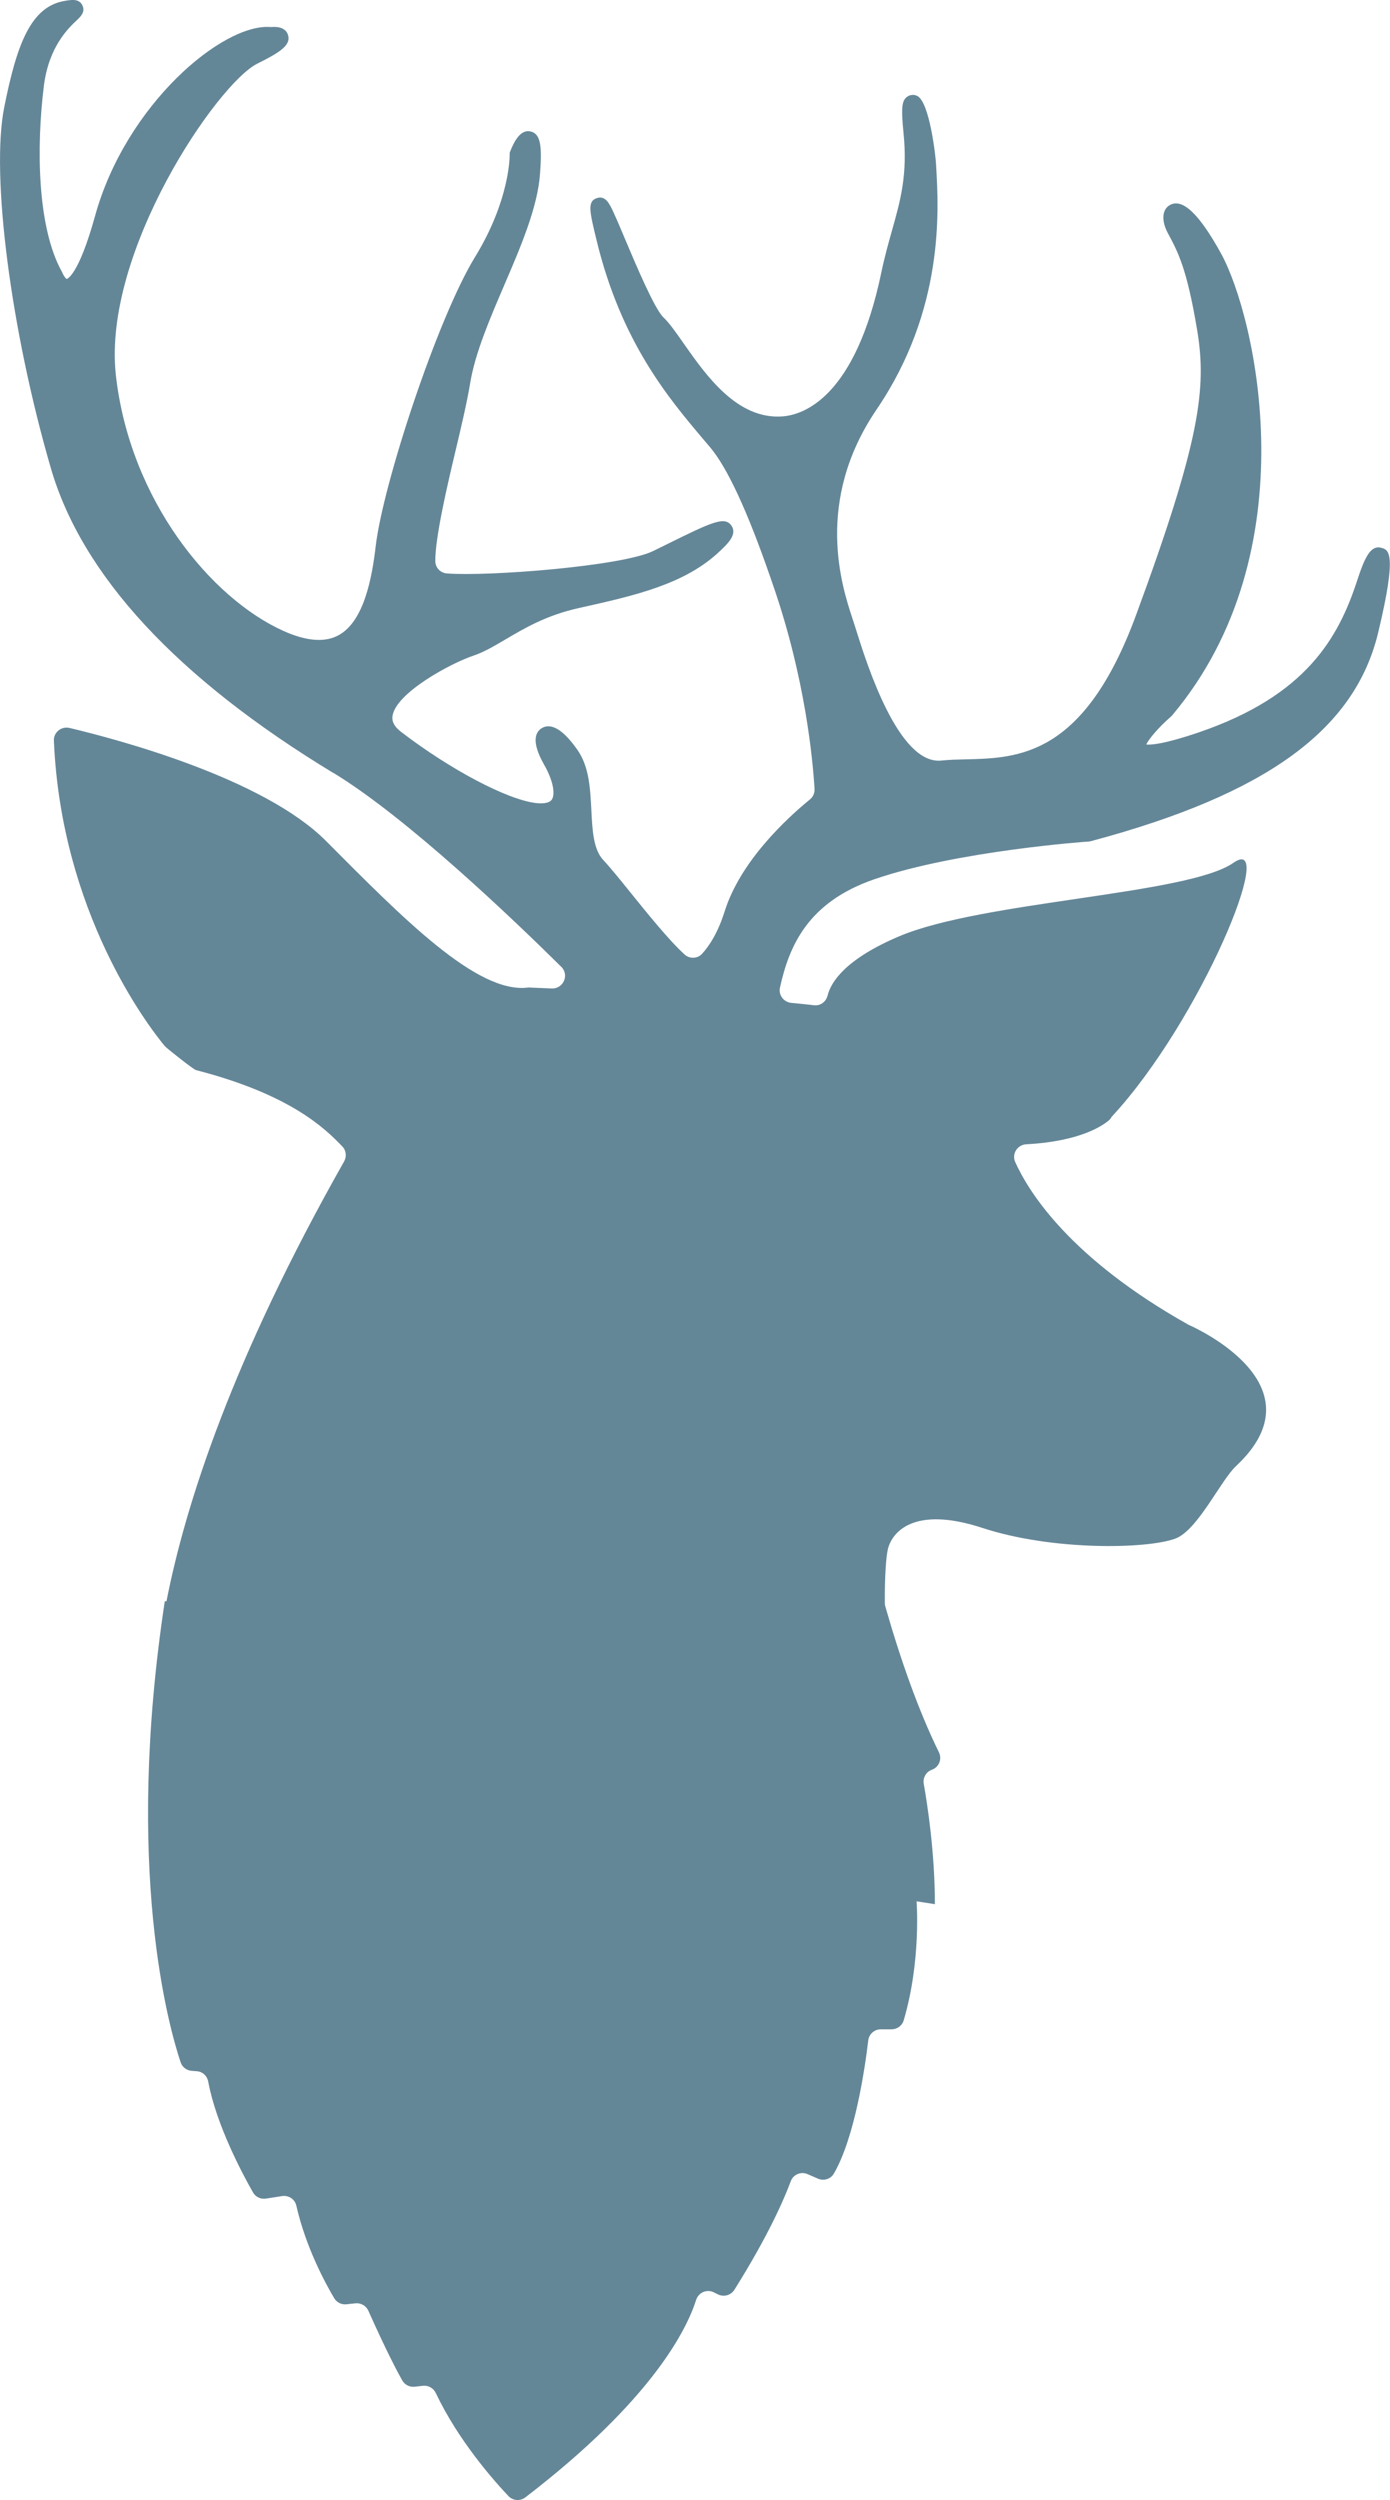
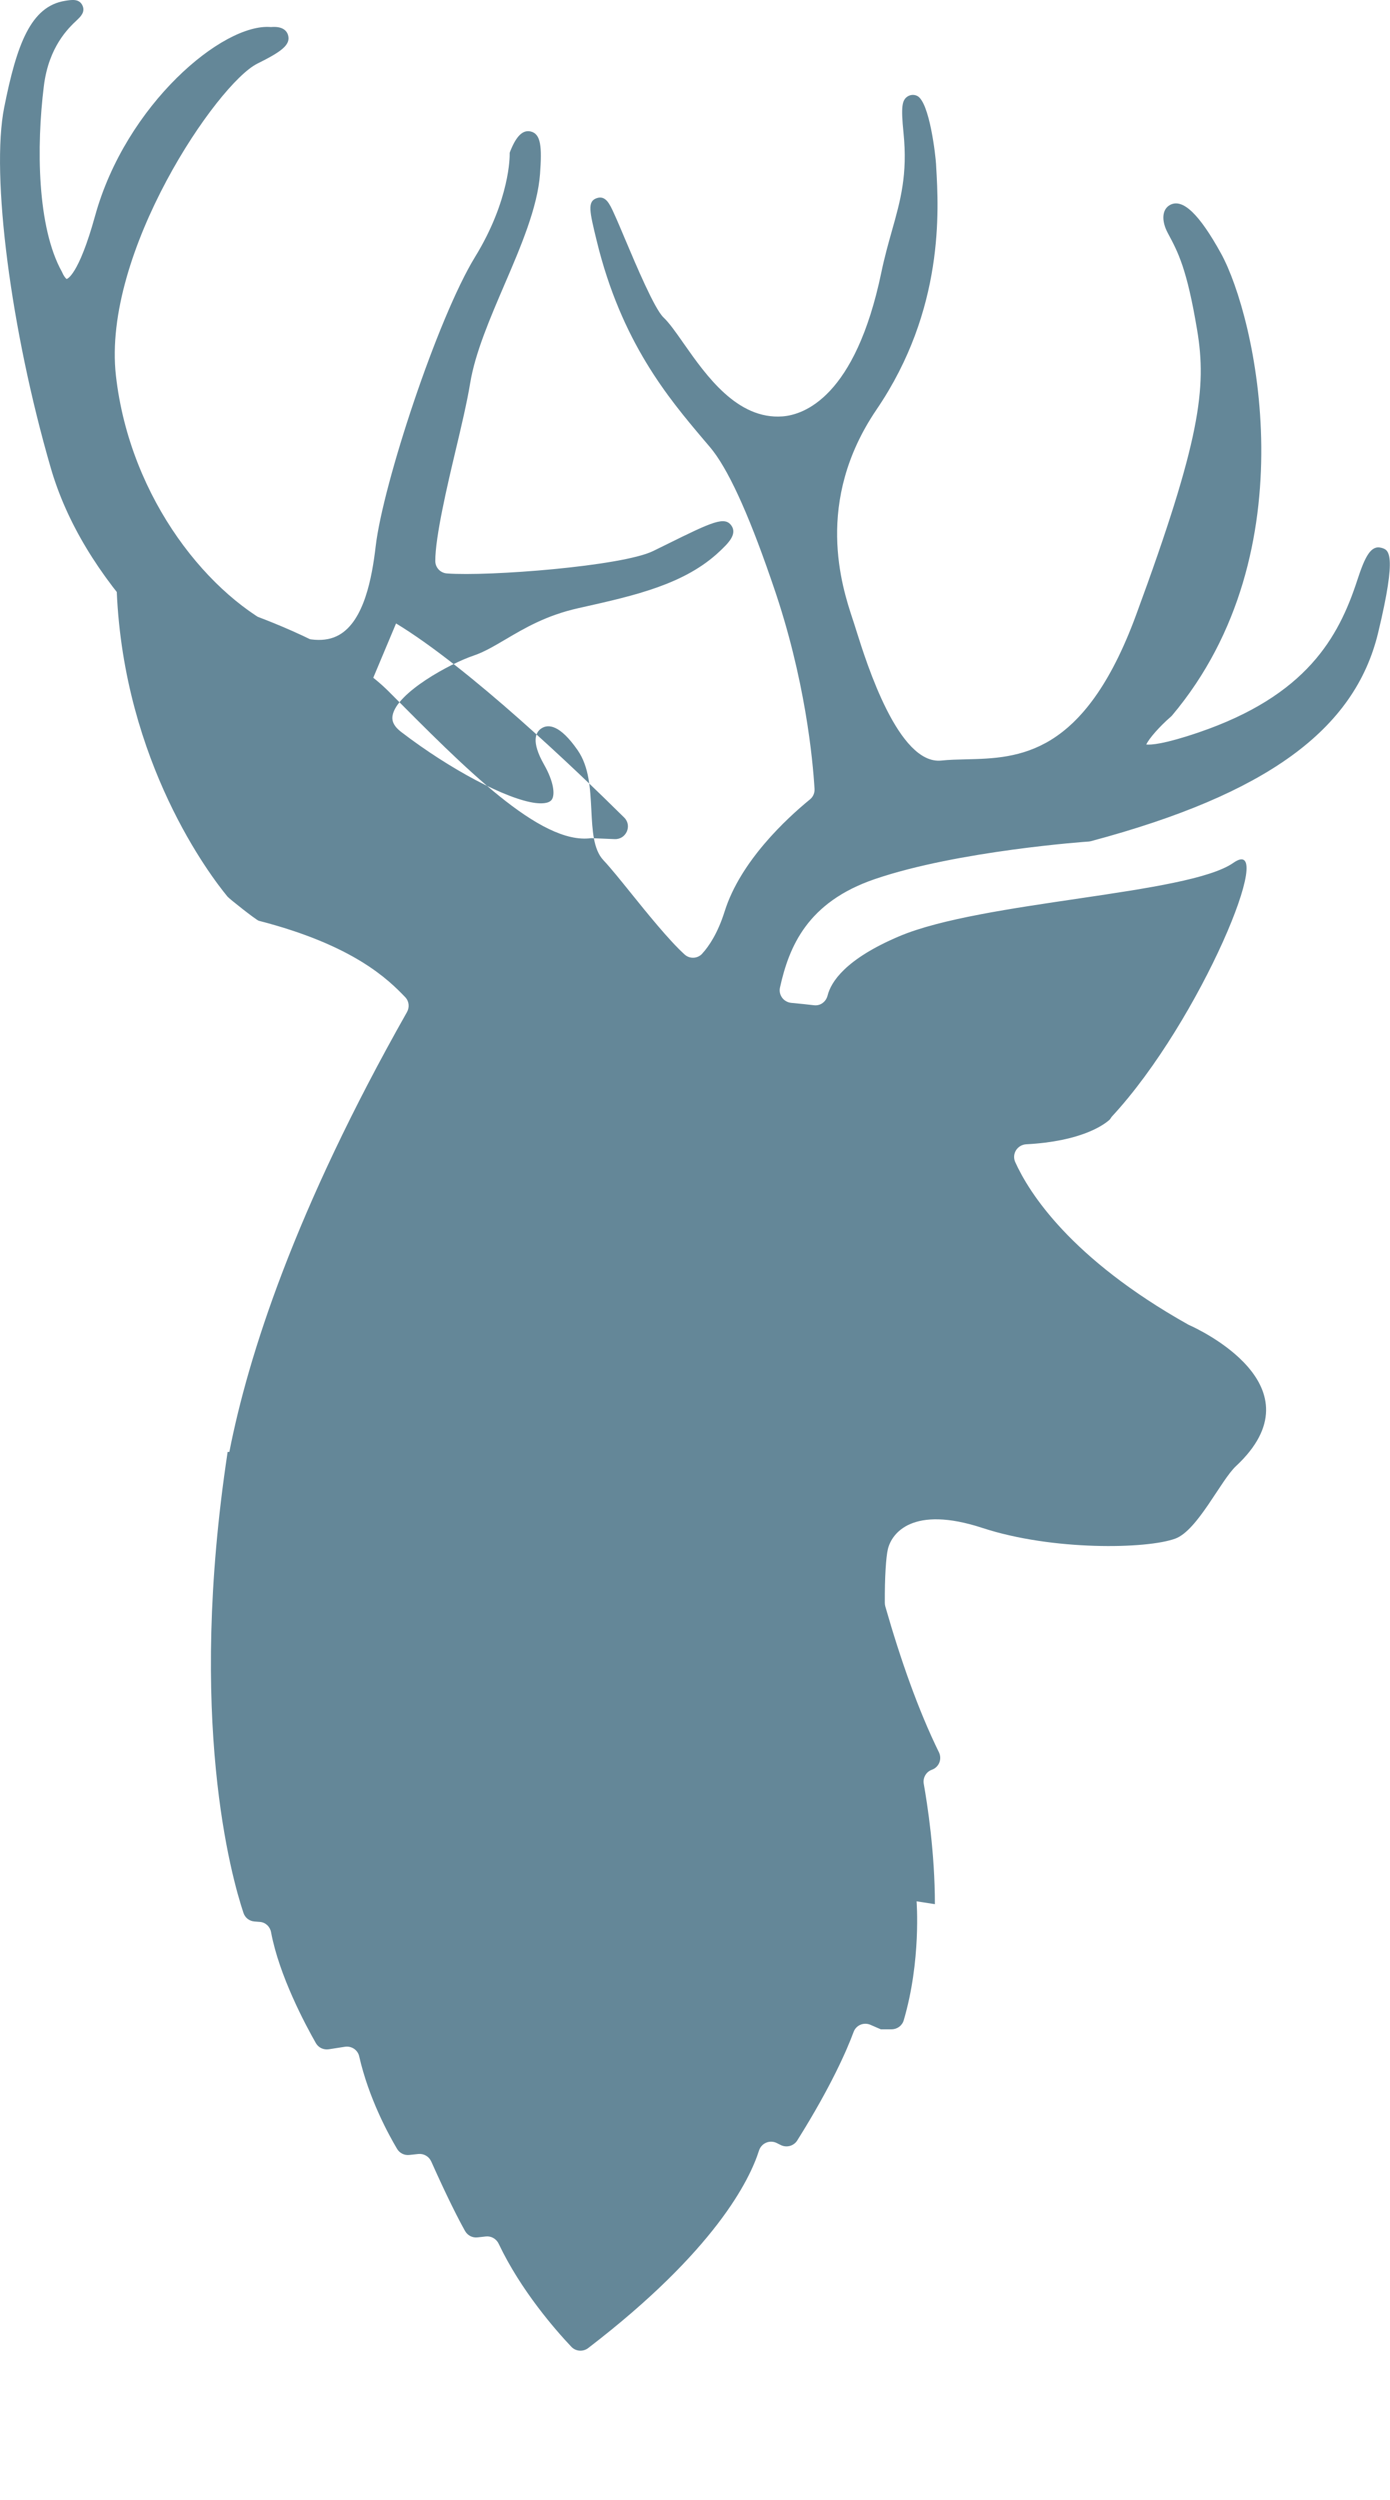
<svg xmlns="http://www.w3.org/2000/svg" id="Ebene_1" data-name="Ebene 1" viewBox="0 0 284.8 512">
  <defs>
    <style>
      .cls-1 {
        fill: #648798;
      }
    </style>
  </defs>
-   <path class="cls-1" d="m68.29,158.29c-32.02-19.42-51.5-40.44-57.89-62.47C2.2,67.56-1.9,35.82.86,22,3.44,9.03,6.31,1.3,13.33.17c1.41-.23,2.87-.46,3.55.92.66,1.35-.38,2.33-1.14,3.05-1.72,1.62-5.75,5.42-6.75,13.45-1.55,12.43-1.39,28.96,3.7,38.08l.11.23c.18.46.66,1.16.86,1.23.03,0,2.4-.53,5.84-12.99C25.8,21.42,45.67,4.67,55.52,5.54c2.55-.23,3.29.92,3.5,1.64.6,2.03-1.46,3.45-6.31,5.86-8.15,4.06-31.81,38.65-28.96,63.87,2.89,25.48,19.45,45.6,34.32,52.29,4.76,2.14,8.59,2.42,11.4.83,5.16-2.92,6.76-11.79,7.51-18.2,1.49-12.71,12.67-46.69,20.36-59.22,7.21-11.75,7.09-20.84,7.09-20.93v-.38s.13-.36.13-.36c1.24-3.11,2.56-4.37,4.15-4.02,2.15.49,2.34,3.19,1.94,8.67-.5,6.9-3.97,14.99-7.34,22.82-2.92,6.81-5.95,13.86-6.96,19.97-.66,3.99-1.83,8.96-3.08,14.21-1.53,6.45-4.12,17.42-4.08,22.32.01,1.33,1.04,2.42,2.36,2.52,8.59.65,35.92-1.49,42.26-4.58.92-.45,1.91-.94,2.91-1.43,9.29-4.6,11.78-5.72,13.15-3.77,1.24,1.78-.76,3.69-2.38,5.22-7.11,6.76-17.34,9.06-28.17,11.49l-.81.18c-6.6,1.48-11.01,4.09-14.9,6.38-2.4,1.41-4.46,2.63-6.66,3.37-4.58,1.53-15.73,7.54-16.52,12.27-.12.75-.08,1.92,1.78,3.34,10.04,7.69,21.61,13.8,27.51,14.54.99.12,2.74.2,3.35-.71.66-.99.43-3.59-1.6-7.16-2.68-4.72-1.75-6.65-.49-7.44,1.35-.85,3.72-.76,7.37,4.49,2.37,3.41,2.59,7.9,2.81,12.23.21,4.17.4,8.1,2.47,10.3,1.51,1.61,3.49,4.07,5.78,6.91,2.92,3.62,7.75,9.62,10.89,12.43,1.02.92,2.62.84,3.55-.17,1.41-1.54,3.22-4.22,4.62-8.67,3.23-10.3,12.73-19.06,17.49-22.95.65-.53.98-1.32.93-2.15-.35-5.9-1.89-22.59-8.45-41.58l-.52-1.51q-7.13-20.65-12.48-26.93c-.42-.49-.87-1.03-1.37-1.61-7.07-8.37-16.76-19.83-21.82-40.64-1.46-6.02-1.96-8.04.04-8.71,1.81-.6,2.63,1.2,3.5,3.11.64,1.39,1.44,3.28,2.36,5.47,2.23,5.28,5.97,14.11,7.77,15.83,1.23,1.17,2.57,3.08,4.12,5.3,4.65,6.63,11.01,15.69,20.31,14.99,4.3-.33,14.89-3.86,20.23-29.49.67-3.21,1.44-5.94,2.18-8.57,1.73-6.14,3.23-11.43,2.36-20.03-.55-5.42-.27-6.65.78-7.39.59-.41,1.36-.47,2.01-.16,2.57,1.25,3.79,12.36,3.88,13.99l.03.59c.51,8.73,1.72,29.17-12.21,49.64-12.85,18.9-7.08,36.36-4.91,42.93l.25.76c.15.45.32.99.51,1.61,2.14,6.8,8.65,27.51,17.41,26.6,1.59-.17,3.27-.21,5.04-.25,10.78-.26,24.19-.6,34.85-29.52,13.2-35.82,14.5-46.54,12.53-58.35-2.1-12.62-3.91-15.98-6-19.87-1.38-2.57-1.21-4.89.44-5.79,2.58-1.4,5.99,1.85,10.45,9.94,7.06,12.82,18.28,61-10.05,94.63l-.21.21c-2.32,2-4.51,4.5-5.06,5.72.94.09,3.62-.06,10.7-2.47,22.1-7.53,28.69-19.42,32.52-31.14,1.6-4.9,2.8-7.28,4.97-6.67,1.46.41,3.28.93-.68,17.38-4.79,19.93-22.95,33.1-58.89,42.7l-.35.06c-.27.01-26.9,1.88-43.93,7.71-13.78,4.72-17.53,13.79-19.39,22.2-.34,1.52.76,2.98,2.31,3.13,1.7.16,3.27.32,4.69.49,1.3.15,2.44-.73,2.76-2,.67-2.71,3.57-7.42,14.66-12.12,17.06-7.23,59.16-8.53,68.47-15.04,9.24-6.47-6.65,32.26-24.86,51.93-.21.23-.31.51-.54.71-1.23,1.09-5.85,4.4-17.03,4.99-1.83.1-3.01,1.97-2.26,3.64,2.81,6.23,11.3,19.74,35.42,33.27.07.04.14.08.22.11,1.8.8,27.17,12.49,9.59,28.89-3.11,2.9-7.84,13.12-12.4,14.83-5.82,2.17-25.2,2.53-39.54-2.17-14.34-4.7-18.61,1.09-19.38,4.34-.38,1.58-.66,5.71-.63,10.99,0,.25.04.5.1.73,3.11,10.86,6.76,21.26,10.98,29.86.69,1.4.03,3.07-1.43,3.59h0c-1.19.43-1.89,1.65-1.67,2.89.75,4.21,2.28,14.1,2.28,24.64l-3.75-.58s.97,12.15-2.64,24.38c-.32,1.09-1.35,1.83-2.49,1.83h-2.2c-1.31,0-2.42.97-2.57,2.27-.66,5.53-2.72,19.82-7.05,27.28-.66,1.13-2.07,1.55-3.26,1.03l-2.12-.92c-1.36-.59-2.94.06-3.45,1.45-1.36,3.67-4.61,11.18-11.55,22.23-.7,1.12-2.16,1.53-3.35.95l-.87-.43c-1.43-.71-3.14.04-3.62,1.56-1.89,5.96-8.94,20.46-34.99,40.43-1.05.81-2.55.7-3.46-.26-3.19-3.37-10.35-11.52-14.88-21.09-.48-1.01-1.52-1.62-2.63-1.5l-1.71.19c-1.04.12-2.03-.39-2.55-1.3-1.14-2.03-3.4-6.34-6.93-14.24-.46-1.03-1.53-1.66-2.65-1.54l-1.85.2c-1.01.11-1.98-.37-2.5-1.24-1.78-2.99-5.82-10.39-7.77-18.98-.3-1.31-1.59-2.14-2.91-1.94l-3.32.52c-1.06.16-2.11-.33-2.64-1.26-2.15-3.77-7.53-13.82-9.18-22.71-.21-1.14-1.12-2.02-2.27-2.11l-1.13-.09c-1.04-.08-1.92-.75-2.25-1.74-2.45-7.33-11.56-39.58-3.25-94.42h.35c3.86-19.71,13.44-49.54,36.39-90.06.56-.99.44-2.24-.35-3.06-3.48-3.63-10.57-10.65-30-15.65-.52-.13-6.06-4.51-6.4-4.93-3.49-4.21-21.22-27.4-22.71-62.54-.07-1.7,1.53-2.99,3.19-2.6,9.92,2.35,39.72,10.27,52.55,23.13,15.5,15.55,31.01,31.47,41.48,30.02,0,0,1.8.07,4.79.2,2.37.1,3.64-2.76,1.96-4.42-9.95-9.84-31.69-30.62-46.74-39.75Z" />
+   <path class="cls-1" d="m68.29,158.29c-32.02-19.42-51.5-40.44-57.89-62.47C2.2,67.56-1.9,35.82.86,22,3.44,9.03,6.31,1.3,13.33.17c1.41-.23,2.87-.46,3.55.92.66,1.35-.38,2.33-1.14,3.05-1.72,1.62-5.75,5.42-6.75,13.45-1.55,12.43-1.39,28.96,3.7,38.08l.11.23c.18.46.66,1.16.86,1.23.03,0,2.4-.53,5.84-12.99C25.8,21.42,45.67,4.67,55.52,5.54c2.55-.23,3.29.92,3.5,1.64.6,2.03-1.46,3.45-6.31,5.86-8.15,4.06-31.81,38.65-28.96,63.87,2.89,25.48,19.45,45.6,34.32,52.29,4.76,2.14,8.59,2.42,11.4.83,5.16-2.92,6.76-11.79,7.51-18.2,1.49-12.71,12.67-46.69,20.36-59.22,7.21-11.75,7.09-20.84,7.09-20.93v-.38s.13-.36.13-.36c1.24-3.11,2.56-4.37,4.15-4.02,2.15.49,2.34,3.19,1.94,8.67-.5,6.9-3.97,14.99-7.34,22.82-2.92,6.81-5.95,13.86-6.96,19.97-.66,3.99-1.83,8.96-3.08,14.21-1.53,6.45-4.12,17.42-4.08,22.32.01,1.33,1.04,2.42,2.36,2.52,8.59.65,35.92-1.49,42.26-4.58.92-.45,1.91-.94,2.91-1.43,9.29-4.6,11.78-5.72,13.15-3.77,1.24,1.78-.76,3.69-2.38,5.22-7.11,6.76-17.34,9.06-28.17,11.49l-.81.18c-6.6,1.48-11.01,4.09-14.9,6.38-2.4,1.41-4.46,2.63-6.66,3.37-4.58,1.53-15.73,7.54-16.52,12.27-.12.75-.08,1.92,1.78,3.34,10.04,7.69,21.61,13.8,27.51,14.54.99.12,2.74.2,3.35-.71.66-.99.43-3.59-1.6-7.16-2.68-4.72-1.75-6.65-.49-7.44,1.35-.85,3.72-.76,7.37,4.49,2.37,3.41,2.59,7.9,2.81,12.23.21,4.17.4,8.1,2.47,10.3,1.51,1.61,3.49,4.07,5.78,6.91,2.92,3.62,7.75,9.62,10.89,12.43,1.02.92,2.62.84,3.55-.17,1.41-1.54,3.22-4.22,4.62-8.67,3.23-10.3,12.73-19.06,17.49-22.95.65-.53.98-1.32.93-2.15-.35-5.9-1.89-22.59-8.45-41.58l-.52-1.51q-7.13-20.65-12.48-26.93c-.42-.49-.87-1.03-1.37-1.61-7.07-8.37-16.76-19.83-21.82-40.64-1.46-6.02-1.96-8.04.04-8.71,1.81-.6,2.63,1.2,3.5,3.11.64,1.39,1.44,3.28,2.36,5.47,2.23,5.28,5.97,14.11,7.77,15.83,1.23,1.17,2.57,3.08,4.12,5.3,4.65,6.63,11.01,15.69,20.31,14.99,4.3-.33,14.89-3.86,20.23-29.49.67-3.21,1.44-5.94,2.18-8.57,1.73-6.14,3.23-11.43,2.36-20.03-.55-5.42-.27-6.65.78-7.39.59-.41,1.36-.47,2.01-.16,2.57,1.25,3.79,12.36,3.88,13.99l.03.59c.51,8.73,1.72,29.17-12.21,49.64-12.85,18.9-7.08,36.36-4.91,42.93l.25.76c.15.45.32.99.51,1.61,2.14,6.8,8.65,27.51,17.41,26.6,1.59-.17,3.27-.21,5.04-.25,10.78-.26,24.19-.6,34.85-29.52,13.2-35.82,14.5-46.54,12.53-58.35-2.1-12.62-3.91-15.98-6-19.87-1.38-2.57-1.21-4.89.44-5.79,2.58-1.4,5.99,1.85,10.45,9.94,7.06,12.82,18.28,61-10.05,94.63l-.21.21c-2.32,2-4.51,4.5-5.06,5.72.94.09,3.62-.06,10.7-2.47,22.1-7.53,28.69-19.42,32.52-31.14,1.6-4.9,2.8-7.28,4.97-6.67,1.46.41,3.28.93-.68,17.38-4.79,19.93-22.95,33.1-58.89,42.7l-.35.06c-.27.01-26.9,1.88-43.93,7.71-13.78,4.72-17.53,13.79-19.39,22.2-.34,1.52.76,2.98,2.31,3.13,1.7.16,3.27.32,4.69.49,1.3.15,2.44-.73,2.76-2,.67-2.71,3.57-7.42,14.66-12.12,17.06-7.23,59.16-8.53,68.47-15.04,9.24-6.47-6.65,32.26-24.86,51.93-.21.23-.31.51-.54.71-1.23,1.09-5.85,4.4-17.03,4.99-1.83.1-3.01,1.97-2.26,3.64,2.81,6.23,11.3,19.74,35.42,33.27.07.04.14.08.22.11,1.8.8,27.17,12.49,9.59,28.89-3.11,2.9-7.84,13.12-12.4,14.83-5.82,2.17-25.2,2.53-39.54-2.17-14.34-4.7-18.61,1.09-19.38,4.34-.38,1.58-.66,5.71-.63,10.99,0,.25.04.5.1.73,3.11,10.86,6.76,21.26,10.98,29.86.69,1.4.03,3.07-1.43,3.59h0c-1.19.43-1.89,1.65-1.67,2.89.75,4.21,2.28,14.1,2.28,24.64l-3.75-.58s.97,12.15-2.64,24.38c-.32,1.09-1.35,1.83-2.49,1.83h-2.2l-2.12-.92c-1.36-.59-2.94.06-3.45,1.45-1.36,3.67-4.61,11.18-11.55,22.23-.7,1.12-2.16,1.53-3.35.95l-.87-.43c-1.43-.71-3.14.04-3.62,1.56-1.89,5.96-8.94,20.46-34.99,40.43-1.05.81-2.55.7-3.46-.26-3.19-3.37-10.35-11.52-14.88-21.09-.48-1.01-1.52-1.62-2.63-1.5l-1.71.19c-1.04.12-2.03-.39-2.55-1.3-1.14-2.03-3.4-6.34-6.93-14.24-.46-1.03-1.53-1.66-2.65-1.54l-1.85.2c-1.01.11-1.98-.37-2.5-1.24-1.78-2.99-5.82-10.39-7.77-18.98-.3-1.31-1.59-2.14-2.91-1.94l-3.32.52c-1.06.16-2.11-.33-2.64-1.26-2.15-3.77-7.53-13.82-9.18-22.71-.21-1.14-1.12-2.02-2.27-2.11l-1.13-.09c-1.04-.08-1.92-.75-2.25-1.74-2.45-7.33-11.56-39.58-3.25-94.42h.35c3.86-19.71,13.44-49.54,36.39-90.06.56-.99.44-2.24-.35-3.06-3.48-3.63-10.57-10.65-30-15.65-.52-.13-6.06-4.51-6.4-4.93-3.49-4.21-21.22-27.4-22.71-62.54-.07-1.7,1.53-2.99,3.19-2.6,9.92,2.35,39.72,10.27,52.55,23.13,15.5,15.55,31.01,31.47,41.48,30.02,0,0,1.8.07,4.79.2,2.37.1,3.64-2.76,1.96-4.42-9.95-9.84-31.69-30.62-46.74-39.75Z" />
</svg>